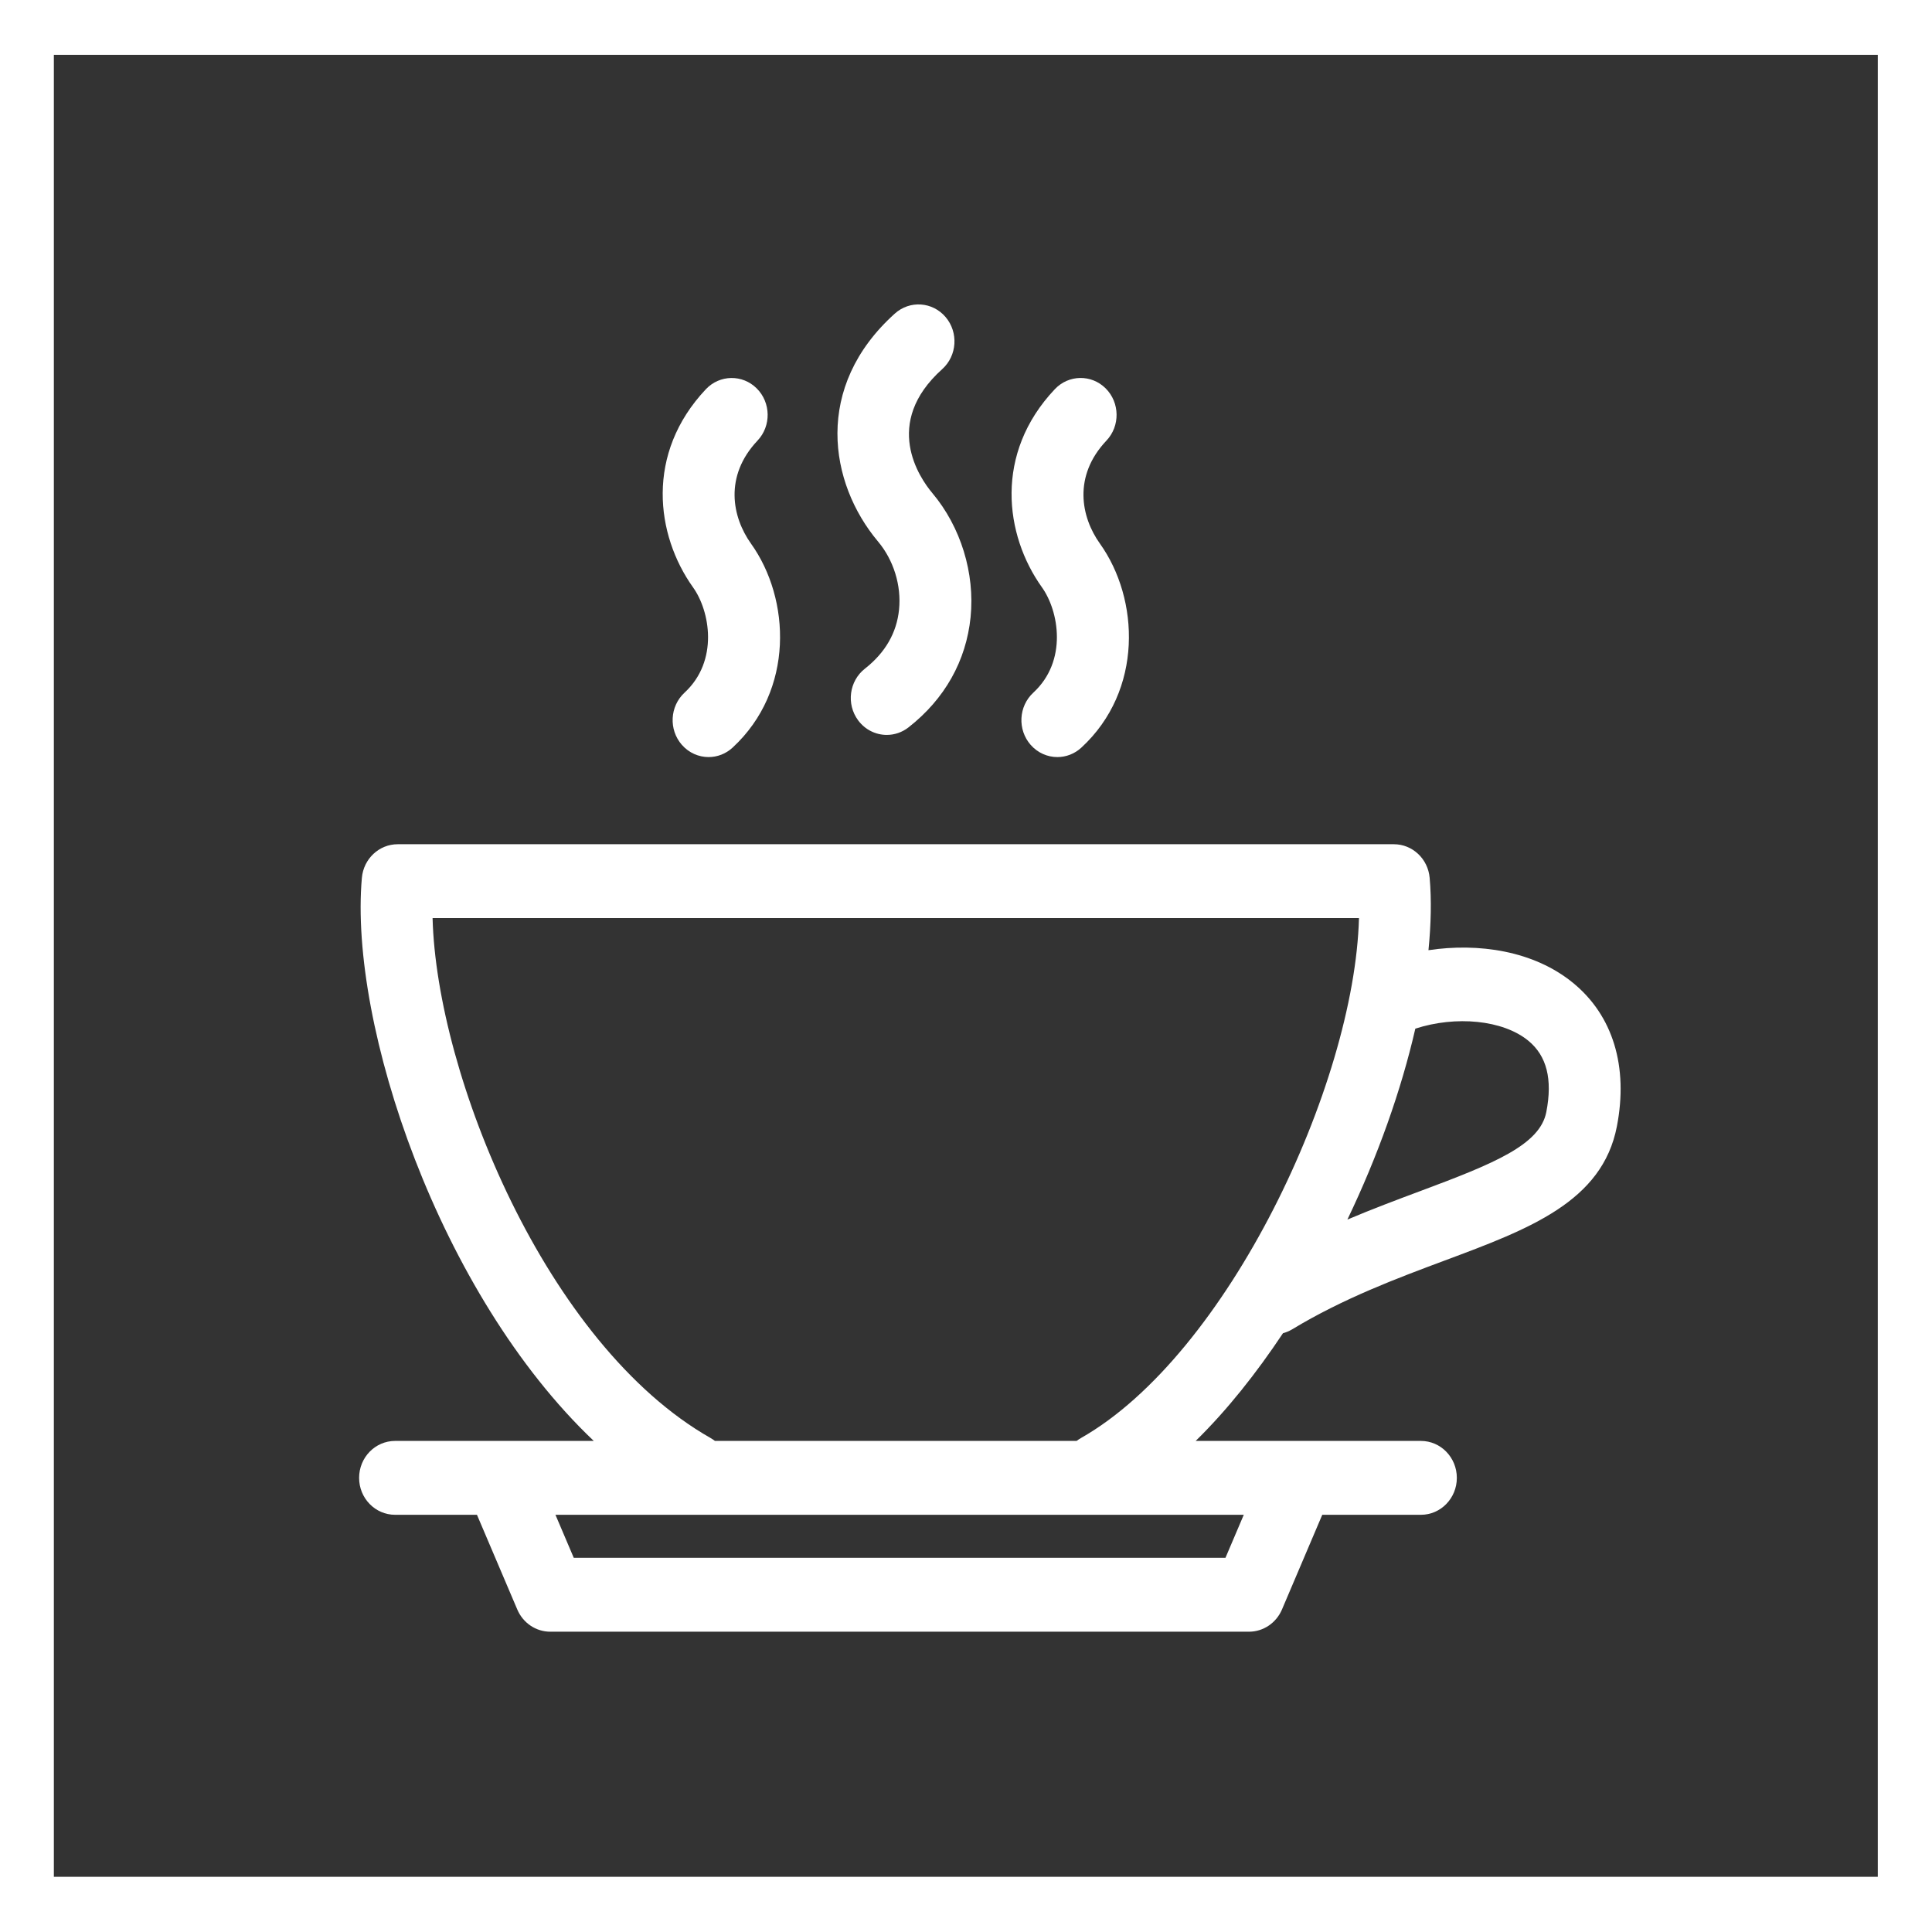
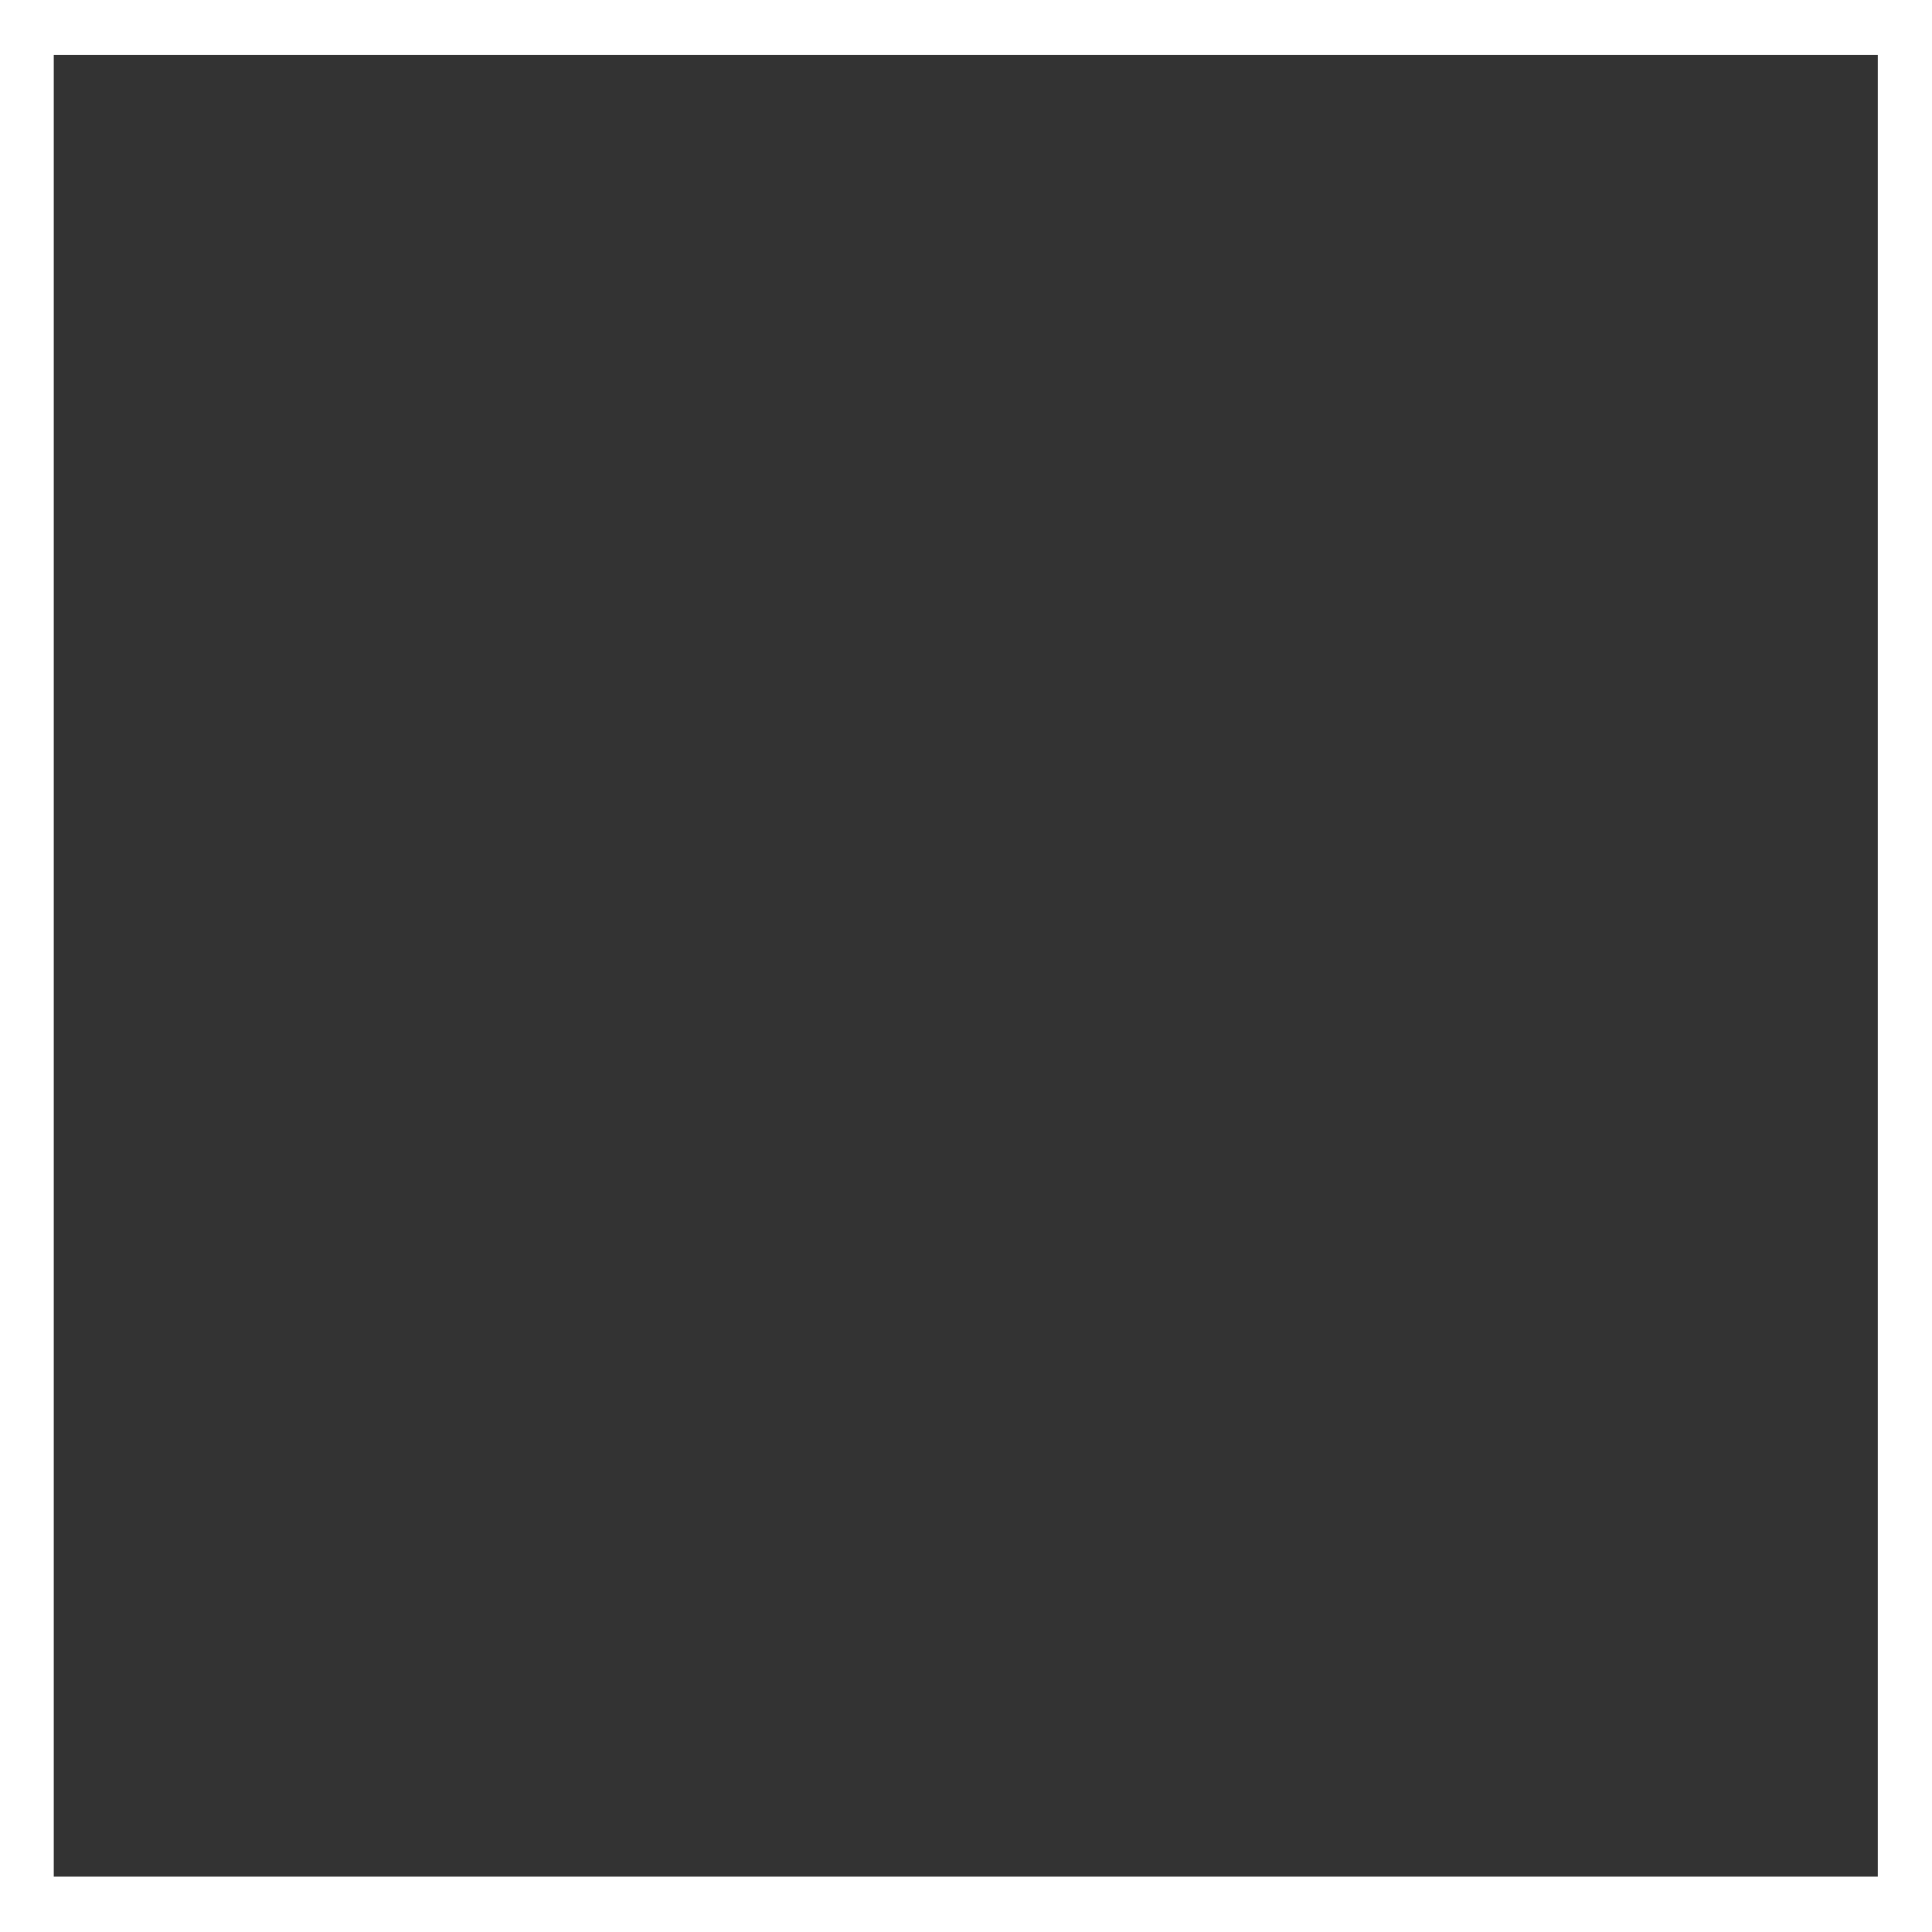
<svg xmlns="http://www.w3.org/2000/svg" width="72" height="72" viewBox="0 0 72 72" fill="none">
  <rect x="0" y="0" width="72" height="72" fill="#333333" stroke="none" />
  <path fill-rule="evenodd" clip-rule="evenodd" d="M2.007 2.043V69.943H69.98V2.043H2.007ZM0 0H72V72H0V0Z" fill="white" />
  <g clip-path="url(#clip0)">
-     <path d="M58.625 36.631C57.156 35.426 55.087 35.132 53.235 35.411C53.33 34.45 53.352 33.539 53.279 32.714C53.217 32.005 52.638 31.462 51.945 31.462H14.821C14.128 31.462 13.549 32.005 13.486 32.714C13.001 38.187 16.364 48.23 22.128 53.699H18.651H14.724C13.983 53.699 13.383 54.315 13.383 55.076C13.383 55.836 13.983 56.452 14.724 56.452H17.775L19.279 59.984C19.492 60.484 19.974 60.809 20.507 60.809H46.546C47.078 60.809 47.56 60.484 47.774 59.984L49.277 56.452H52.953C53.692 56.452 54.292 55.836 54.292 55.076C54.292 54.315 53.692 53.699 52.953 53.699H48.401H44.559C45.724 52.559 46.815 51.184 47.813 49.685C47.93 49.653 48.045 49.606 48.154 49.541C50.066 48.384 52.069 47.637 53.837 46.977C56.99 45.802 59.715 44.785 60.257 41.975C60.688 39.746 60.109 37.846 58.625 36.631ZM46.352 56.452L45.669 58.056H21.383L20.7 56.452H46.352ZM40.283 53.592C40.226 53.625 40.172 53.661 40.121 53.699H26.644C26.594 53.661 26.54 53.625 26.483 53.592C20.345 50.108 16.271 40.056 16.121 34.215H50.645C50.48 40.425 45.749 50.49 40.283 53.592ZM57.627 41.44C57.391 42.666 55.684 43.361 52.921 44.391C52.064 44.711 51.151 45.053 50.213 45.45C51.344 43.093 52.216 40.641 52.745 38.335C54.254 37.844 56.011 38.009 56.954 38.783C57.643 39.347 57.864 40.217 57.627 41.44Z" fill="white" />
    <path d="M25.411 27.758C25.676 28.06 26.041 28.214 26.407 28.214C26.727 28.214 27.047 28.097 27.303 27.86C29.61 25.727 29.462 22.32 27.988 20.26C27.284 19.273 26.978 17.747 28.23 16.421C28.746 15.875 28.732 15.004 28.201 14.475C27.669 13.945 26.821 13.96 26.306 14.505C24.045 16.901 24.436 19.939 25.827 21.888C26.458 22.769 26.794 24.628 25.51 25.814C24.96 26.323 24.916 27.193 25.411 27.758Z" fill="white" />
    <path d="M38.408 27.757C38.673 28.06 39.039 28.214 39.405 28.214C39.724 28.214 40.045 28.097 40.301 27.86C42.609 25.73 42.465 22.323 40.991 20.259C40.286 19.273 39.98 17.746 41.233 16.421C41.749 15.877 41.736 15.005 41.206 14.475C40.675 13.945 39.827 13.958 39.311 14.503C37.046 16.897 37.436 19.936 38.829 21.886C39.46 22.769 39.794 24.628 38.509 25.813C37.959 26.321 37.913 27.191 38.408 27.757Z" fill="white" />
    <path d="M32.234 24.918C31.645 25.379 31.532 26.242 31.981 26.846C32.245 27.201 32.644 27.388 33.047 27.388C33.331 27.388 33.616 27.296 33.859 27.106C35.207 26.05 36.006 24.63 36.171 22.999C36.336 21.362 35.804 19.634 34.748 18.379C34.266 17.806 32.867 15.775 35.113 13.757C35.67 13.257 35.726 12.387 35.239 11.815C34.752 11.243 33.906 11.185 33.349 11.685C30.309 14.417 30.892 18.002 32.72 20.179C33.302 20.871 33.596 21.819 33.505 22.716C33.418 23.584 32.99 24.325 32.234 24.918Z" fill="white" />
  </g>
  <defs>
    <clipPath id="clip0">
-       <rect width="48" height="49.846" fill="white" transform="translate(12.923 11.077)" />
-     </clipPath>
+       </clipPath>
  </defs>
</svg>